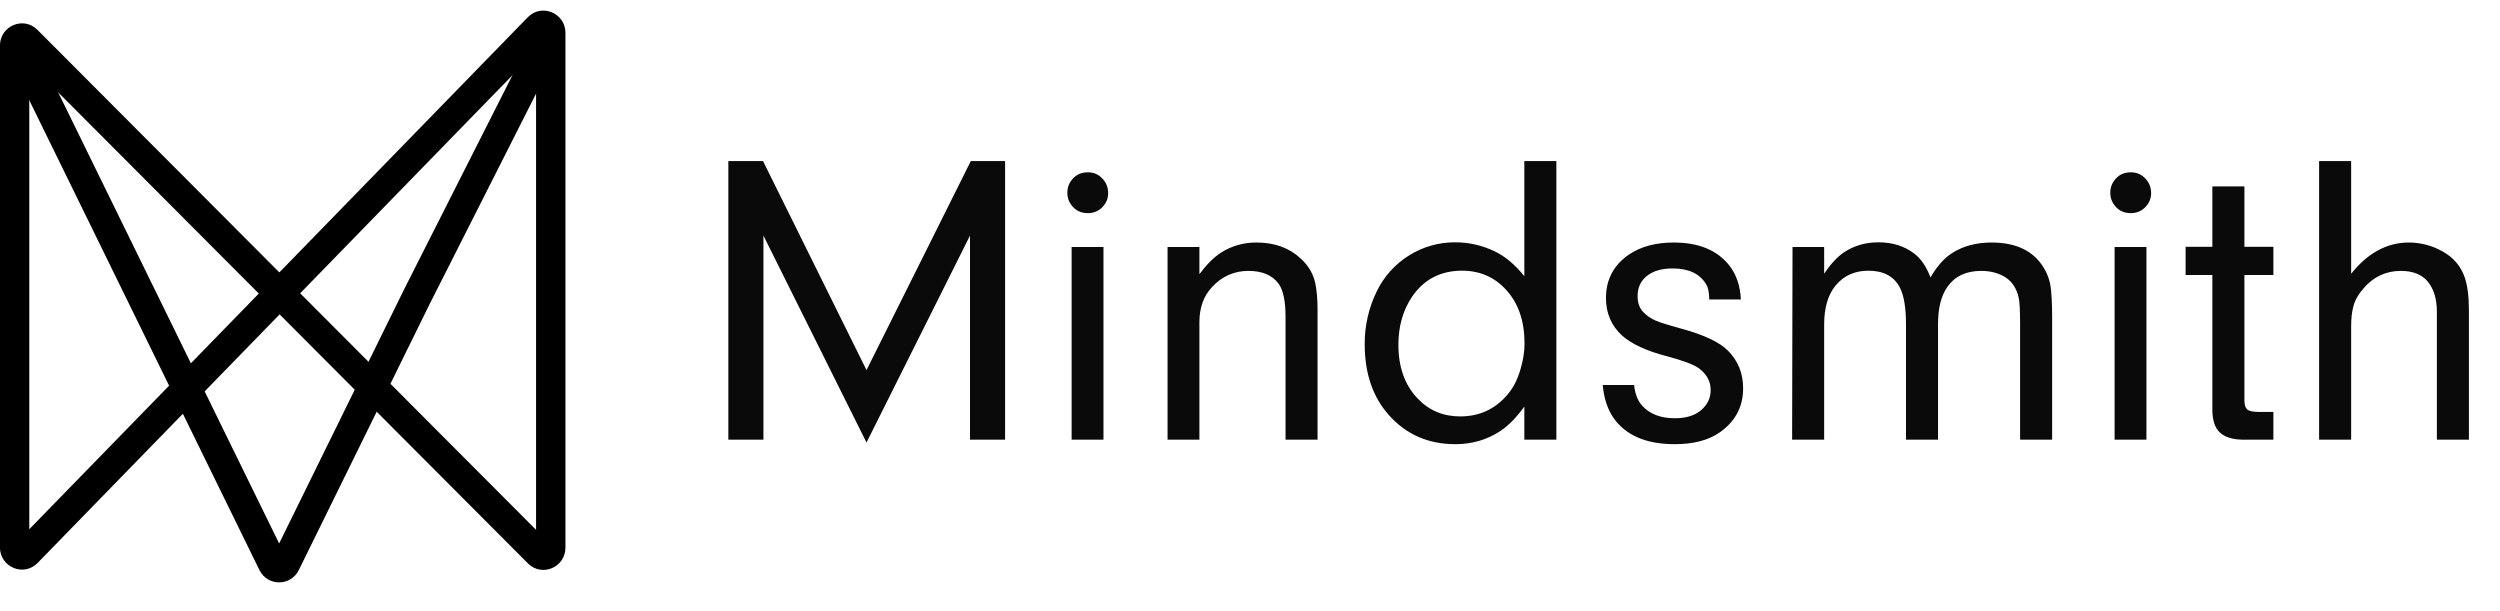
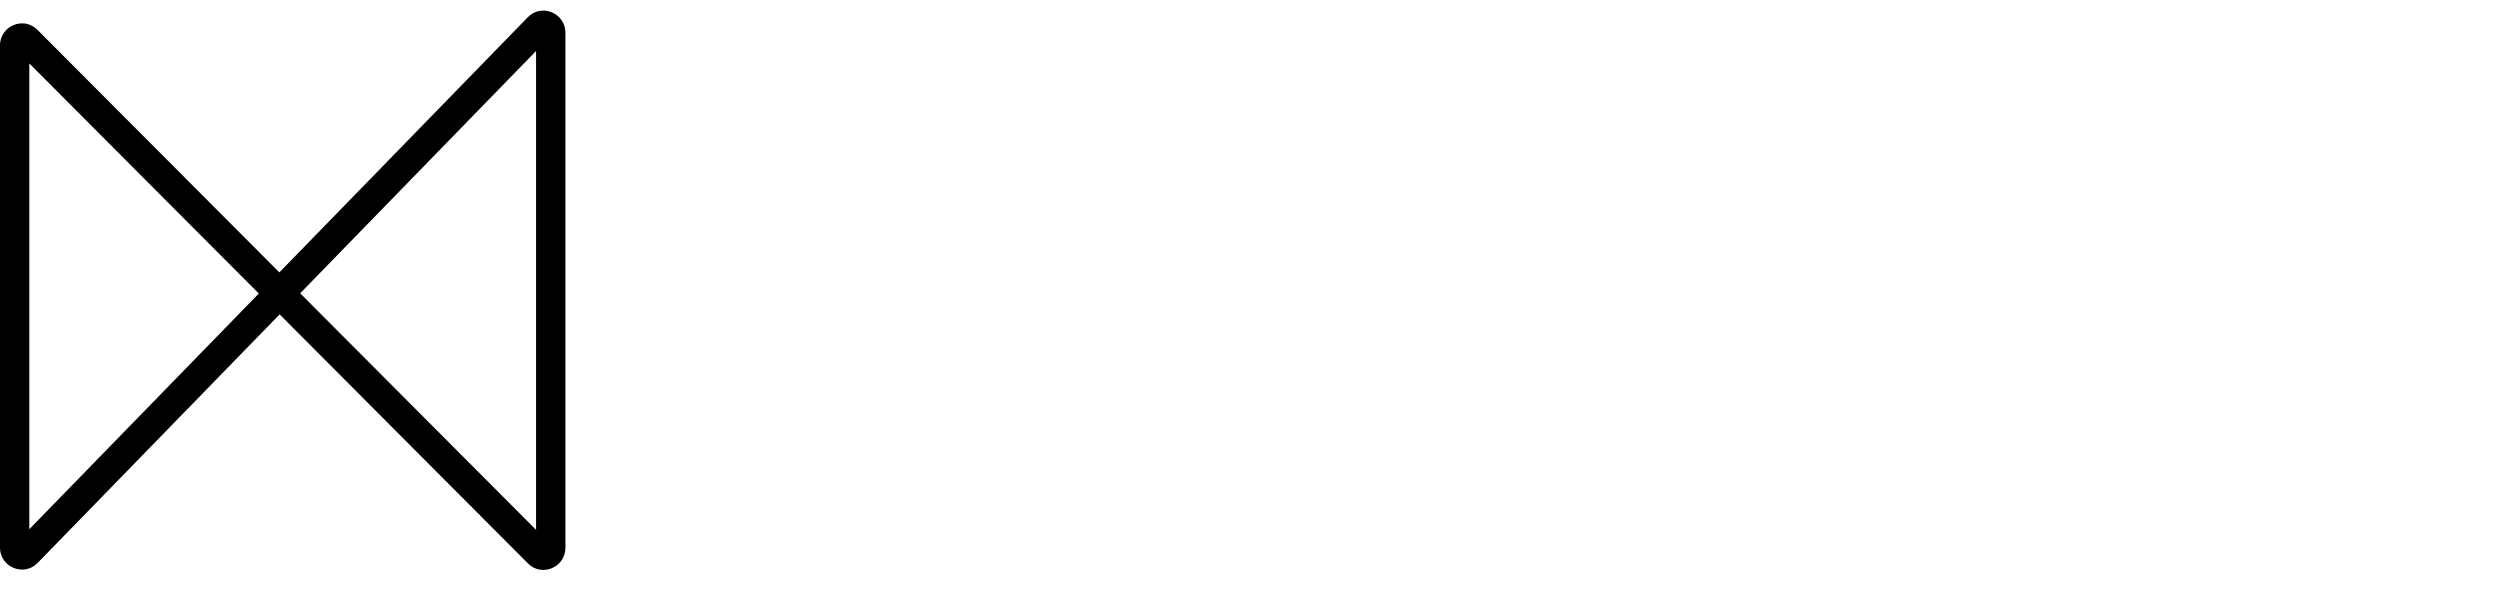
<svg xmlns="http://www.w3.org/2000/svg" width="131" height="32" viewBox="0 0 131 32" fill="none">
  <mask id="mask0_4960_9443" style="mask-type:luminance" maskUnits="userSpaceOnUse" x="34" y="0" width="97" height="32">
-     <path d="M131 0.354H34V31.645H131V0.354Z" fill="white" />
-   </mask>
+     </mask>
  <g mask="url(#mask0_4960_9443)">
    <path d="M40.004 12.345V23.04H38.165V8.441H39.983L45.405 19.393L50.87 8.441H52.667V23.04H50.828V12.345L45.405 23.189L40.004 12.345ZM57.822 12.944V23.04H56.153V12.944H57.822ZM57.009 9.029C57.323 9.029 57.583 9.147 57.79 9.382C57.975 9.589 58.068 9.835 58.068 10.12C58.068 10.427 57.947 10.691 57.705 10.912C57.51 11.084 57.258 11.175 56.998 11.168C56.67 11.168 56.407 11.054 56.207 10.826C56.025 10.628 55.925 10.368 55.929 10.099C55.929 9.778 56.05 9.507 56.293 9.286C56.478 9.115 56.717 9.029 57.009 9.029ZM61.18 12.944H62.849V14.366C63.227 13.86 63.601 13.486 63.972 13.243C64.53 12.886 65.181 12.7 65.843 12.708C66.791 12.708 67.565 12.99 68.164 13.553C68.563 13.917 68.817 14.348 68.923 14.847C69.001 15.225 69.04 15.689 69.04 16.238V23.04H67.362V16.602C67.362 15.774 67.24 15.197 66.999 14.869C66.67 14.419 66.143 14.195 65.415 14.195C64.667 14.195 64.028 14.48 63.501 15.05C63.066 15.521 62.849 16.131 62.849 16.879V23.04H61.18V12.944ZM79.875 14.473V8.441H81.554V23.04H79.875V21.307C79.454 21.884 79.034 22.312 78.613 22.59C77.914 23.047 77.13 23.275 76.26 23.275C74.841 23.275 73.679 22.765 72.773 21.746C71.932 20.798 71.511 19.563 71.511 18.046C71.503 17.082 71.719 16.13 72.143 15.265C72.514 14.495 73.096 13.846 73.821 13.393C74.548 12.934 75.39 12.692 76.25 12.697C76.956 12.696 77.654 12.853 78.292 13.157C78.841 13.408 79.368 13.846 79.875 14.473ZM76.613 14.184C75.479 14.184 74.603 14.645 73.982 15.564C73.512 16.27 73.276 17.105 73.276 18.067C73.276 19.236 73.611 20.174 74.281 20.879C74.874 21.506 75.619 21.82 76.517 21.82C77.508 21.82 78.324 21.449 78.966 20.709C79.287 20.345 79.526 19.881 79.682 19.318C79.818 18.855 79.885 18.416 79.885 18.003C79.885 16.833 79.569 15.899 78.933 15.201C78.321 14.523 77.547 14.184 76.613 14.184ZM91.222 15.692H89.564C89.564 15.343 89.511 15.079 89.404 14.901C89.076 14.345 88.488 14.066 87.639 14.066C87.062 14.066 86.609 14.203 86.281 14.473C85.968 14.73 85.81 15.075 85.81 15.511C85.81 15.867 85.91 16.149 86.11 16.355C86.331 16.59 86.634 16.772 87.019 16.901C87.304 16.994 87.654 17.097 88.067 17.211C89.273 17.54 90.096 17.924 90.537 18.366C91.073 18.901 91.34 19.56 91.34 20.345C91.34 21.307 90.937 22.074 90.132 22.645C89.539 23.065 88.749 23.275 87.757 23.275C86.253 23.275 85.18 22.811 84.538 21.884C84.232 21.435 84.046 20.865 83.982 20.174H85.629C85.672 20.622 85.807 20.979 86.036 21.243C86.435 21.692 87.009 21.916 87.757 21.916C88.328 21.916 88.777 21.785 89.104 21.521C89.461 21.229 89.639 20.869 89.639 20.441C89.639 19.984 89.433 19.603 89.019 19.297C88.755 19.104 88.195 18.894 87.34 18.665C86.27 18.388 85.487 18.024 84.987 17.575C84.431 17.061 84.153 16.409 84.153 15.618C84.153 14.641 84.559 13.878 85.372 13.329C85.993 12.915 86.769 12.708 87.703 12.708C89.008 12.708 89.978 13.107 90.613 13.906C90.983 14.377 91.187 14.972 91.222 15.692ZM93.928 12.944H95.586V14.344C95.921 13.839 96.267 13.464 96.624 13.222C97.151 12.873 97.753 12.697 98.43 12.697C99.158 12.697 99.778 12.89 100.291 13.276C100.648 13.539 100.937 13.96 101.158 14.537C101.5 13.945 101.882 13.518 102.302 13.254C102.873 12.89 103.557 12.708 104.355 12.708C105.511 12.708 106.363 13.061 106.912 13.768C107.211 14.159 107.393 14.587 107.457 15.05C107.507 15.45 107.532 15.96 107.532 16.58V23.04H105.853V16.976C105.853 16.27 105.828 15.81 105.778 15.596C105.671 15.119 105.443 14.765 105.094 14.537C104.737 14.309 104.309 14.195 103.81 14.195C103.026 14.195 102.438 14.473 102.045 15.029C101.718 15.492 101.553 16.142 101.553 16.976V23.04H99.874V16.997C99.874 16.113 99.764 15.463 99.543 15.05C99.236 14.473 98.691 14.185 97.906 14.185C97.18 14.185 96.602 14.448 96.174 14.975C95.782 15.46 95.586 16.135 95.586 16.997V23.04H93.907L93.928 12.944ZM112.473 12.944V23.04H110.805V12.944H112.473ZM111.66 9.029C111.974 9.029 112.234 9.147 112.441 9.382C112.626 9.589 112.719 9.835 112.719 10.12C112.719 10.427 112.598 10.691 112.355 10.912C112.161 11.083 111.909 11.175 111.65 11.168C111.321 11.168 111.058 11.054 110.858 10.826C110.676 10.628 110.576 10.368 110.58 10.099C110.58 9.778 110.701 9.507 110.943 9.286C111.129 9.115 111.368 9.029 111.66 9.029ZM117.607 14.409V20.975C117.607 21.204 117.653 21.36 117.746 21.446C117.845 21.539 118.049 21.585 118.355 21.585H119.125V23.04H117.586C117.008 23.04 116.587 22.915 116.323 22.665C116.059 22.422 115.927 22.02 115.927 21.457V14.409H114.526V12.933H115.927V9.767H117.607V12.933H119.125V14.409H117.607ZM123.2 8.44V14.345C124.07 13.254 125.079 12.708 126.226 12.708C126.841 12.709 127.445 12.867 127.981 13.168C128.558 13.489 128.947 13.942 129.147 14.526C129.296 14.954 129.371 15.532 129.371 16.259V23.04H127.692V16.334C127.692 15.664 127.531 15.136 127.211 14.751C126.897 14.38 126.43 14.195 125.81 14.195C125.033 14.195 124.383 14.494 123.863 15.094C123.585 15.406 123.403 15.724 123.318 16.046C123.239 16.33 123.2 16.691 123.2 17.125V23.04H121.521V8.441H123.2V8.44Z" fill="#0A0A0A" />
  </g>
  <g clip-path="url(#clip0_4960_9443)">
    <path d="M27.655 0.906C28.382 0.158 29.629 0.687 29.629 1.72V28.698C29.629 29.726 28.396 30.257 27.665 29.523L14.652 16.474L1.972 29.497C1.244 30.244 -0.003 29.717 -0.003 28.683V2.389C-0.003 1.361 1.23 0.83 1.962 1.564L14.638 14.274L27.654 0.906H27.655ZM15.728 15.367L28.09 27.764V2.671L15.729 15.368L15.728 15.367ZM13.561 15.381L1.535 3.323V27.731L13.562 15.381H13.561Z" fill="black" />
-     <path d="M22.556 15.849L29.414 2.289L28.043 1.586L21.183 15.148L14.627 28.477L1.838 2.369L0.458 3.055L13.593 29.868C14.015 30.731 15.235 30.733 15.658 29.87L22.555 15.848L22.556 15.849Z" fill="black" />
  </g>
  <defs>
    <clipPath id="clip0_4960_9443">
      <rect width="30" height="31" fill="white" />
    </clipPath>
  </defs>
</svg>